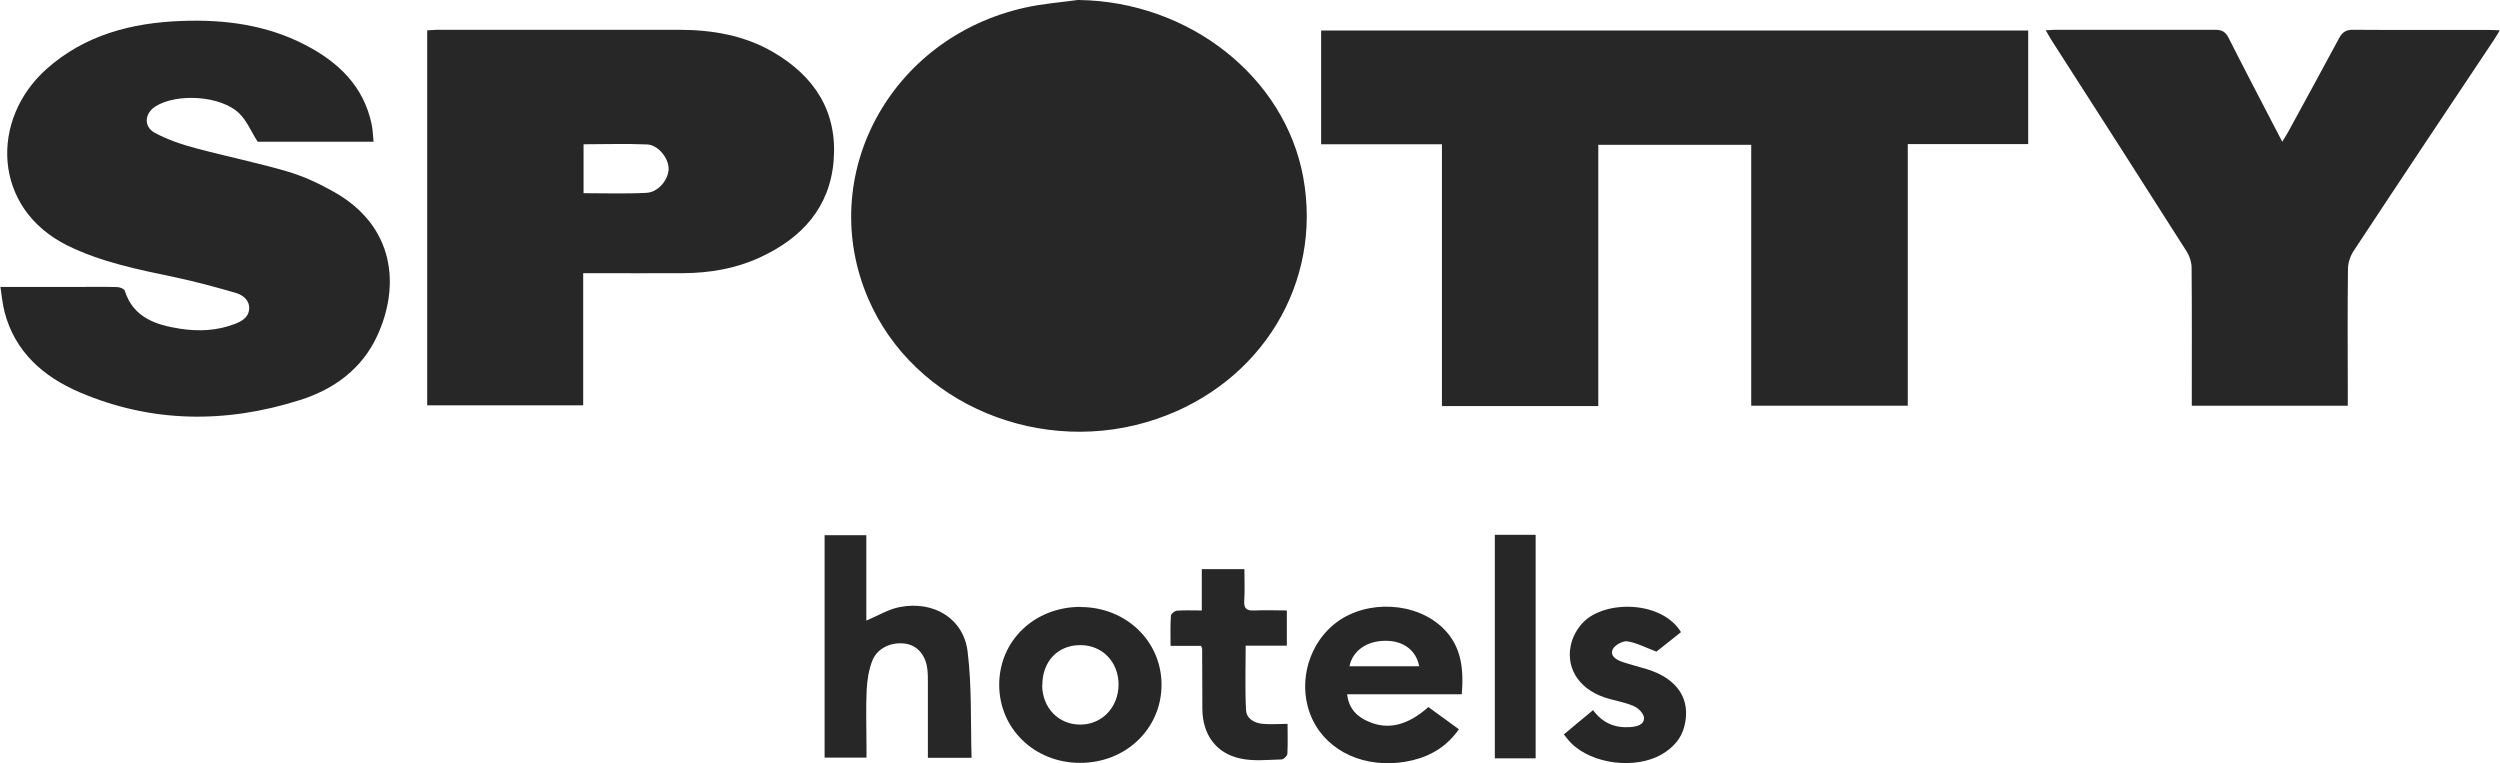
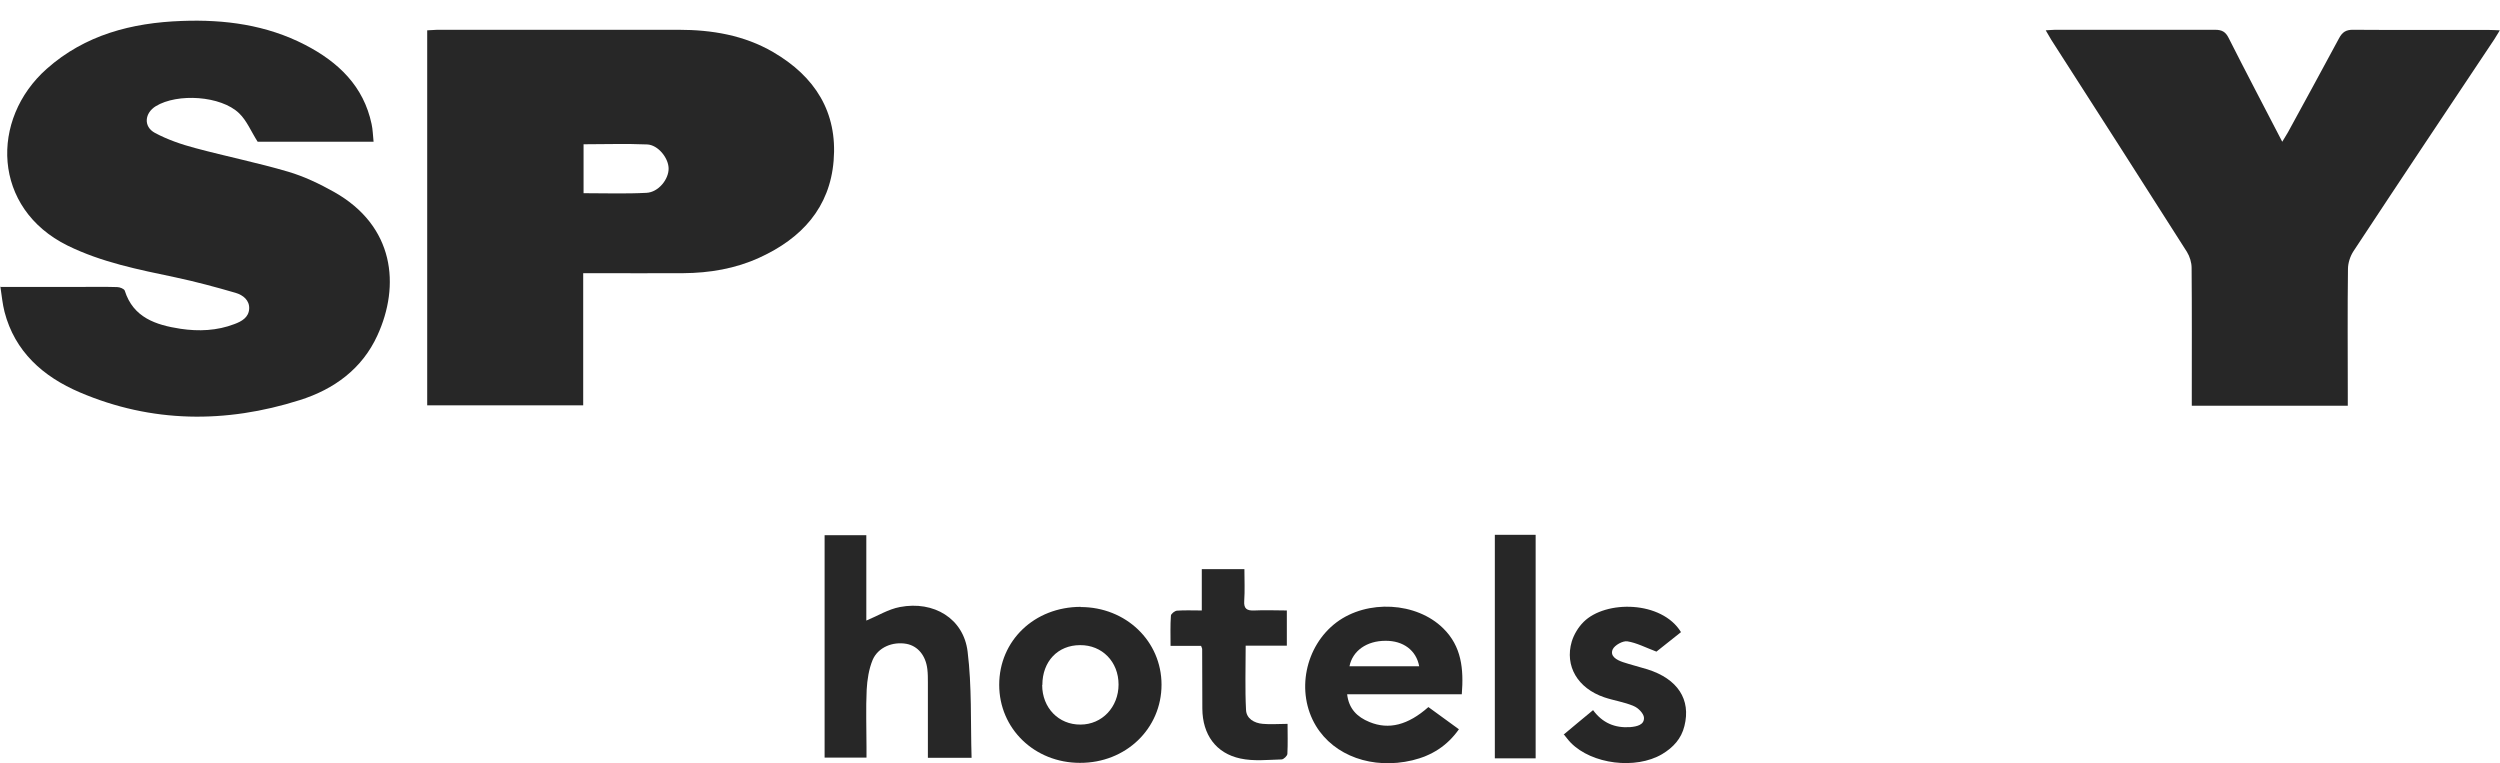
<svg xmlns="http://www.w3.org/2000/svg" id="Capa_2" viewBox="0 0 138.46 42.27">
  <defs>
    <style>
      .cls-1 {
        fill: none;
      }

      .cls-2 {
        fill: #272727;
      }

      .cls-3 {
        clip-path: url(#clippath);
      }
    </style>
    <clipPath id="clippath">
      <rect class="cls-1" width="138.46" height="42.27" />
    </clipPath>
  </defs>
  <g id="Capa_1-2" data-name="Capa_1">
-     <polygon class="cls-2" points="112.33 1.69 112.33 7.98 105.66 7.98 105.66 15.22 105.66 22.47 96.99 22.47 96.99 8.02 88.52 8.02 88.52 22.49 79.86 22.49 79.86 7.99 73.17 7.99 73.17 1.69 112.33 1.69" />
    <g class="cls-3">
-       <path class="cls-2" d="M59.76,0c6.1.09,11.41,4.26,12.42,9.83,1.06,5.84-2.3,11.38-8.11,13.37-6.34,2.17-13.45-.78-15.98-6.65-2.93-6.79,1.19-14.47,8.69-16.13.98-.22,1.99-.29,2.98-.43" />
      <path class="cls-2" d="M32.32,8v2.7c1.18,0,2.33.04,3.48-.02.67-.03,1.25-.76,1.23-1.37-.02-.58-.59-1.28-1.18-1.31-1.17-.05-2.33-.01-3.53-.01M23.66,1.68c.19,0,.37-.03.55-.03,4.46,0,8.92,0,13.38,0,1.84,0,3.62.3,5.22,1.23,2.34,1.36,3.58,3.34,3.36,6.02-.21,2.59-1.76,4.3-4.11,5.37-1.33.61-2.76.85-4.22.86-1.63.01-3.27,0-4.9,0h-.64v7.32h-8.64V1.68Z" />
      <path class="cls-2" d="M0,15.89h4.62c.62,0,1.25-.01,1.87.01.15,0,.39.1.42.2.47,1.49,1.72,1.9,3.09,2.11,1,.15,2.02.11,2.98-.26.41-.15.79-.37.82-.84.03-.48-.34-.77-.75-.89-1.1-.32-2.21-.62-3.34-.86-2.04-.43-4.08-.83-5.97-1.76C-.43,11.54-.56,6.6,2.59,3.81c2.12-1.88,4.7-2.55,7.48-2.65,2.38-.09,4.69.22,6.82,1.32,1.86.96,3.25,2.3,3.69,4.39.07.31.07.63.11.98h-6.42c-.36-.56-.6-1.17-1.03-1.58-1.01-.97-3.41-1.12-4.61-.39-.62.38-.7,1.13-.05,1.48.69.37,1.47.64,2.23.84,1.71.46,3.45.81,5.15,1.31.88.26,1.74.67,2.54,1.12,3.36,1.89,3.67,5.19,2.4,7.95-.84,1.84-2.39,2.98-4.3,3.58-4.1,1.3-8.2,1.27-12.18-.43-2.04-.87-3.6-2.26-4.17-4.46-.11-.43-.15-.87-.23-1.4" />
      <path class="cls-2" d="M113.29,1.68c.24-.01.39-.03.53-.03,2.96,0,5.91,0,8.86,0,.38,0,.58.11.75.45.96,1.9,1.95,3.78,2.97,5.75.13-.22.23-.37.32-.53.94-1.73,1.89-3.45,2.82-5.19.18-.34.38-.49.8-.48,2.51.02,5.03,0,7.54.01.16,0,.32.01.57.02-.12.2-.21.35-.3.49-2.61,3.91-5.22,7.82-7.81,11.75-.18.28-.3.65-.3.98-.03,2.3-.01,4.59-.01,6.89v.68h-8.64v-.58c0-2.35.01-4.7-.01-7.05,0-.3-.1-.63-.26-.89-2.49-3.92-5-7.83-7.51-11.74-.09-.15-.18-.3-.31-.53" />
      <path class="cls-2" d="M47.98,29.64v4.73c.63-.26,1.22-.63,1.86-.75,1.88-.36,3.53.64,3.75,2.47.24,1.93.16,3.89.22,5.88h-2.42v-.59c0-1.19,0-2.38,0-3.57,0-.25,0-.5-.03-.75-.09-.76-.53-1.28-1.15-1.4-.77-.14-1.58.19-1.88.89-.21.51-.3,1.1-.33,1.65-.05,1.05-.01,2.1-.01,3.15v.61h-2.32v-12.32h2.31Z" />
      <path class="cls-2" d="M78.6,36.9c-.16-.88-.88-1.42-1.87-1.41-1.03,0-1.82.55-1.99,1.41h3.85ZM80.96,38.45h-6.35c.09.8.55,1.26,1.24,1.54,1.07.44,2.13.17,3.26-.83.55.4,1.1.8,1.69,1.23-.65.92-1.5,1.46-2.58,1.72-2.2.52-4.33-.24-5.34-1.91-1.12-1.86-.61-4.41,1.14-5.73,1.71-1.28,4.43-1.13,5.91.33,1.02,1,1.14,2.25,1.03,3.65" />
      <path class="cls-2" d="M57.72,37.94c0,1.26.91,2.2,2.12,2.19,1.2,0,2.11-.97,2.11-2.22,0-1.26-.91-2.19-2.13-2.18-1.24,0-2.09.91-2.09,2.2M59.85,33.62c2.51,0,4.48,1.89,4.48,4.3,0,2.44-1.98,4.34-4.52,4.33-2.51,0-4.47-1.89-4.47-4.32,0-2.45,1.95-4.32,4.52-4.32" />
      <path class="cls-2" d="M86.63,40.66c.54-.45,1.05-.88,1.6-1.33.52.71,1.21,1,2.06.94.36-.03.78-.12.76-.52-.01-.23-.32-.55-.58-.65-.51-.22-1.09-.3-1.62-.48-1.47-.5-2.2-1.73-1.8-3.09.12-.39.36-.79.65-1.08,1.23-1.23,4.34-1.18,5.4.56-.49.39-.99.79-1.36,1.08-.61-.23-1.1-.49-1.61-.57-.25-.04-.7.21-.81.44-.17.38.21.59.56.71.45.15.91.26,1.36.4,1.68.53,2.42,1.67,2.05,3.14-.17.7-.62,1.19-1.24,1.56-1.46.86-3.88.56-5.05-.63-.14-.14-.25-.3-.4-.48" />
      <path class="cls-2" d="M66.49,35.77h-1.66c0-.58-.02-1.13.02-1.67,0-.1.21-.27.34-.28.43-.03.87-.01,1.37-.01v-2.29h2.36c0,.6.03,1.18-.01,1.76-.03.44.15.55.57.53.58-.03,1.17,0,1.79,0v1.95h-2.28c0,1.23-.04,2.4.02,3.56.02.47.44.73.93.77.43.04.87,0,1.37,0,0,.53.02,1.09-.01,1.66,0,.11-.21.31-.32.31-.76.02-1.55.11-2.28-.05-1.36-.29-2.1-1.33-2.11-2.76-.01-1.1,0-2.2-.01-3.31,0-.03-.02-.06-.06-.17" />
    </g>
    <polygon class="cls-2" points="82.79 29.62 82.79 42 83.9 42 85.05 42 85.05 29.62 82.79 29.62" />
  </g>
</svg>